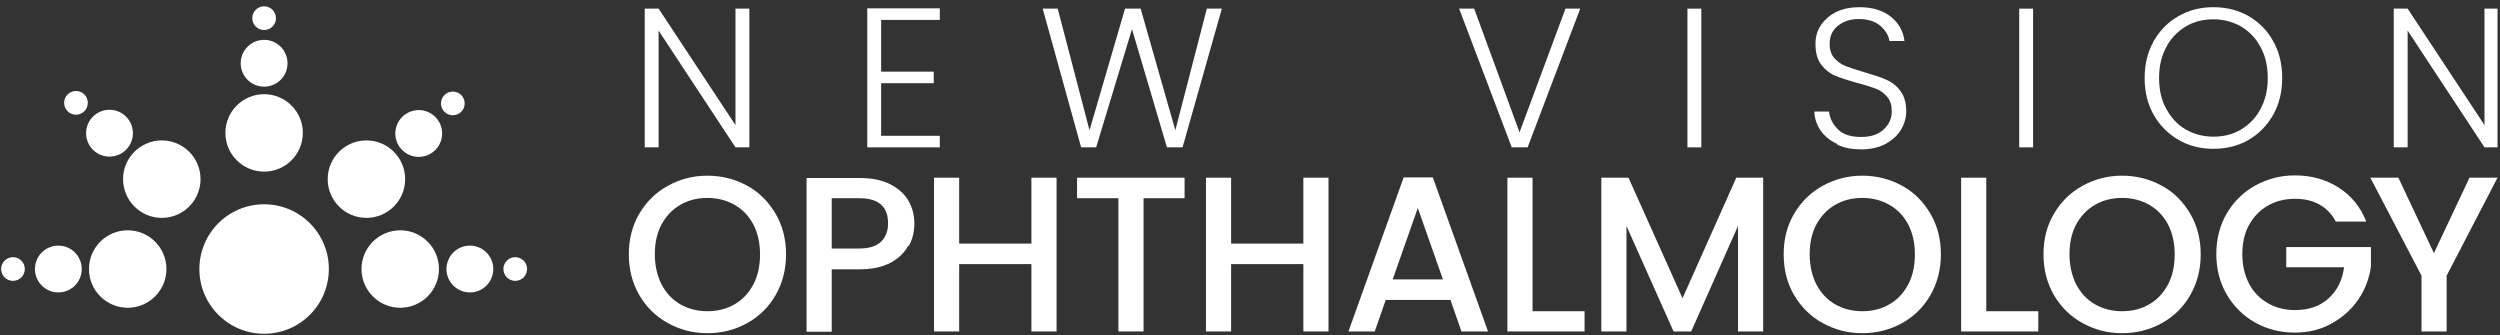
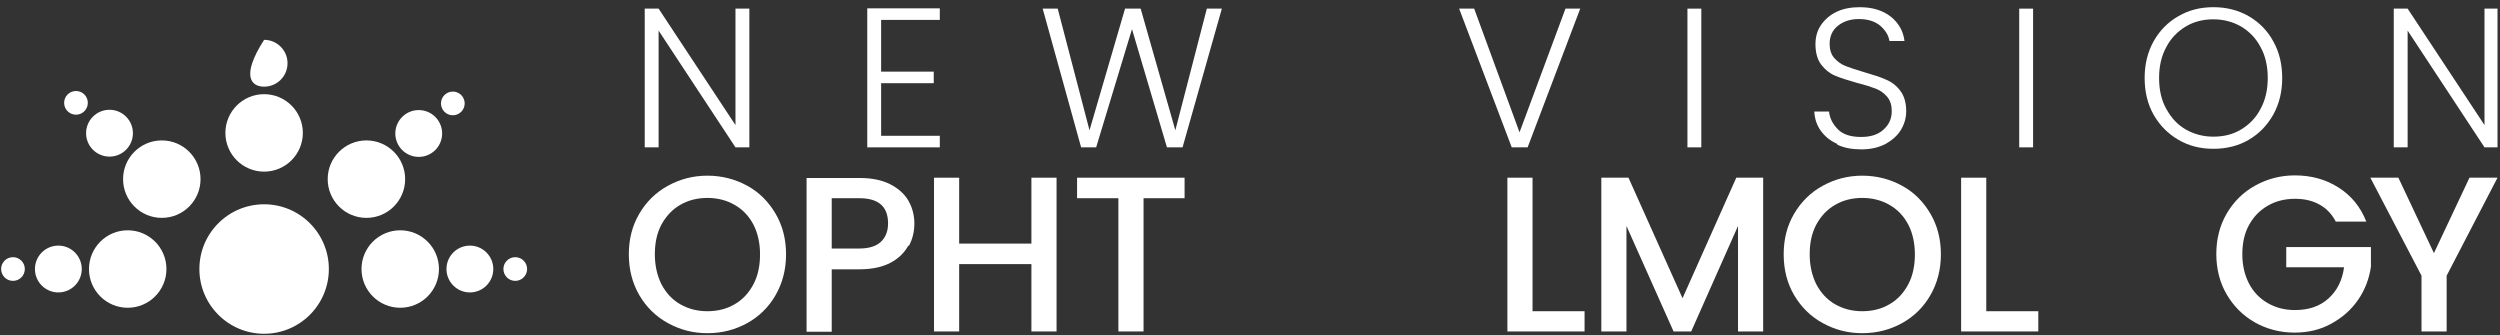
<svg xmlns="http://www.w3.org/2000/svg" width="388" height="52" viewBox="0 0 388 52" fill="none">
  <rect x="0" y="0" width="388" height="52" fill="#333333" stroke="none" />
  <g clip-path="url(#clip0_6_288)">
    <path d="M40.991 51.799C46.54 51.799 51.038 47.301 51.038 41.752C51.038 36.203 46.54 31.705 40.991 31.705C35.442 31.705 30.944 36.203 30.944 41.752C30.944 47.301 35.442 51.799 40.991 51.799Z" fill="white" />
    <path d="M19.82 47.763C23.14 47.763 25.831 45.072 25.831 41.752C25.831 38.433 23.14 35.742 19.82 35.742C16.501 35.742 13.81 38.433 13.81 41.752C13.81 45.072 16.501 47.763 19.82 47.763Z" fill="white" />
    <path d="M25.113 33.813C28.432 33.813 31.123 31.122 31.123 27.803C31.123 24.484 28.432 21.793 25.113 21.793C21.793 21.793 19.102 24.484 19.102 27.803C19.102 31.122 21.793 33.813 25.113 33.813Z" fill="white" />
    <path d="M40.991 26.637C44.31 26.637 47.001 23.946 47.001 20.627C47.001 17.307 44.31 14.616 40.991 14.616C37.672 14.616 34.981 17.307 34.981 20.627C34.981 23.946 37.672 26.637 40.991 26.637Z" fill="white" />
-     <path d="M40.991 13.45C42.997 13.45 44.624 11.824 44.624 9.817C44.624 7.811 42.997 6.184 40.991 6.184C38.984 6.184 37.358 7.811 37.358 9.817C37.358 11.824 38.984 13.45 40.991 13.45Z" fill="white" />
-     <path d="M40.991 4.659C42.007 4.659 42.83 3.836 42.83 2.82C42.83 1.804 42.007 0.981 40.991 0.981C39.975 0.981 39.152 1.804 39.152 2.82C39.152 3.836 39.975 4.659 40.991 4.659Z" fill="white" />
+     <path d="M40.991 13.45C42.997 13.45 44.624 11.824 44.624 9.817C44.624 7.811 42.997 6.184 40.991 6.184C37.358 11.824 38.984 13.45 40.991 13.45Z" fill="white" />
    <path d="M70.28 17.891C71.295 17.891 72.119 17.067 72.119 16.052C72.119 15.036 71.295 14.213 70.28 14.213C69.264 14.213 68.441 15.036 68.441 16.052C68.441 17.067 69.264 17.891 70.28 17.891Z" fill="white" />
    <path d="M79.968 43.591C80.984 43.591 81.807 42.768 81.807 41.752C81.807 40.737 80.984 39.913 79.968 39.913C78.952 39.913 78.129 40.737 78.129 41.752C78.129 42.768 78.952 43.591 79.968 43.591Z" fill="white" />
    <path d="M2.014 43.591C3.029 43.591 3.853 42.768 3.853 41.752C3.853 40.737 3.029 39.913 2.014 39.913C0.998 39.913 0.175 40.737 0.175 41.752C0.175 42.768 0.998 43.591 2.014 43.591Z" fill="white" />
    <path d="M11.792 17.801C12.807 17.801 13.631 16.978 13.631 15.962C13.631 14.946 12.807 14.123 11.792 14.123C10.776 14.123 9.953 14.946 9.953 15.962C9.953 16.978 10.776 17.801 11.792 17.801Z" fill="white" />
    <path d="M16.995 24.305C19.001 24.305 20.628 22.678 20.628 20.671C20.628 18.665 19.001 17.038 16.995 17.038C14.988 17.038 13.361 18.665 13.361 20.671C13.361 22.678 14.988 24.305 16.995 24.305Z" fill="white" />
    <path d="M9.056 45.385C11.062 45.385 12.689 43.759 12.689 41.752C12.689 39.746 11.062 38.119 9.056 38.119C7.049 38.119 5.422 39.746 5.422 41.752C5.422 43.759 7.049 45.385 9.056 45.385Z" fill="white" />
    <path d="M64.987 24.349C66.994 24.349 68.62 22.723 68.62 20.716C68.62 18.71 66.994 17.083 64.987 17.083C62.981 17.083 61.354 18.71 61.354 20.716C61.354 22.723 62.981 24.349 64.987 24.349Z" fill="white" />
    <path d="M72.926 45.385C74.933 45.385 76.559 43.759 76.559 41.752C76.559 39.746 74.933 38.119 72.926 38.119C70.919 38.119 69.293 39.746 69.293 41.752C69.293 43.759 70.919 45.385 72.926 45.385Z" fill="white" />
    <path d="M56.869 33.813C60.188 33.813 62.879 31.122 62.879 27.803C62.879 24.484 60.188 21.793 56.869 21.793C53.549 21.793 50.858 24.484 50.858 27.803C50.858 31.122 53.549 33.813 56.869 33.813Z" fill="white" />
    <path d="M62.116 47.763C65.436 47.763 68.127 45.072 68.127 41.752C68.127 38.433 65.436 35.742 62.116 35.742C58.797 35.742 56.106 38.433 56.106 41.752C56.106 45.072 58.797 47.763 62.116 47.763Z" fill="white" />
    <path d="M116.299 22.869H114.146L102.215 4.749V22.869H100.062V1.34H102.215L114.146 19.416V1.34H116.299V22.869Z" fill="white" />
    <path d="M136.752 3.089V11.118H144.915V12.912H136.752V21.075H145.857V22.869H134.599V1.295H145.857V3.089H136.752Z" fill="white" />
    <path d="M189.633 1.34L183.533 22.869H181.111L175.684 4.524L170.122 22.869H167.79L161.824 1.34H164.157L169.091 20.223L174.607 1.34H177.03L182.412 20.223L187.301 1.34H189.633Z" fill="white" />
    <path d="M245.251 1.34L237.088 22.869H234.621L226.458 1.34H228.79L235.832 20.537L242.963 1.34H245.251Z" fill="white" />
    <path d="M264.044 1.34V22.869H261.891V1.34H264.044Z" fill="white" />
    <path d="M285.125 22.331C284.048 21.838 283.196 21.165 282.568 20.268C281.94 19.371 281.626 18.384 281.582 17.308H283.869C283.959 18.339 284.452 19.281 285.26 20.088C286.067 20.896 287.278 21.255 288.848 21.255C290.328 21.255 291.449 20.896 292.301 20.133C293.154 19.371 293.602 18.429 293.602 17.263C293.602 16.321 293.378 15.603 292.884 15.02C292.391 14.437 291.808 14.033 291.135 13.764C290.418 13.495 289.476 13.181 288.22 12.867C286.785 12.463 285.663 12.105 284.811 11.746C283.959 11.387 283.241 10.804 282.658 10.041C282.075 9.279 281.761 8.202 281.761 6.857C281.761 5.735 282.03 4.749 282.613 3.896C283.196 3.044 284.004 2.327 285.035 1.833C286.067 1.34 287.278 1.116 288.623 1.116C290.597 1.116 292.212 1.609 293.468 2.596C294.679 3.583 295.396 4.838 295.576 6.363H293.243C293.109 5.466 292.615 4.704 291.808 3.986C291.001 3.313 289.879 2.955 288.489 2.955C287.188 2.955 286.112 3.313 285.26 3.986C284.407 4.659 283.959 5.601 283.959 6.812C283.959 7.709 284.183 8.427 284.676 9.01C285.17 9.548 285.753 9.996 286.471 10.266C287.188 10.535 288.13 10.849 289.341 11.207C290.732 11.611 291.853 11.97 292.75 12.374C293.602 12.732 294.365 13.316 294.948 14.123C295.531 14.885 295.845 15.962 295.845 17.263C295.845 18.249 295.576 19.236 295.037 20.133C294.499 21.03 293.692 21.748 292.66 22.331C291.629 22.869 290.373 23.183 288.893 23.183C287.412 23.183 286.246 22.959 285.17 22.466L285.125 22.331Z" fill="white" />
    <path d="M315.535 1.34V22.869H313.382V1.34H315.535Z" fill="white" />
    <path d="M338.096 21.703C336.481 20.761 335.181 19.46 334.239 17.801C333.297 16.141 332.848 14.213 332.848 12.105C332.848 9.996 333.297 8.113 334.239 6.408C335.181 4.749 336.437 3.448 338.096 2.506C339.711 1.564 341.505 1.116 343.523 1.116C345.542 1.116 347.336 1.564 348.995 2.506C350.61 3.448 351.911 4.749 352.808 6.408C353.75 8.068 354.198 9.996 354.198 12.105C354.198 14.213 353.75 16.096 352.808 17.801C351.866 19.46 350.61 20.761 348.995 21.703C347.381 22.645 345.542 23.093 343.523 23.093C341.505 23.093 339.711 22.645 338.096 21.703ZM347.829 20.088C349.085 19.326 350.117 18.294 350.834 16.904C351.597 15.513 351.956 13.899 351.956 12.105C351.956 10.31 351.597 8.651 350.834 7.305C350.117 5.915 349.085 4.883 347.829 4.121C346.573 3.403 345.138 2.999 343.523 2.999C341.909 2.999 340.473 3.358 339.217 4.121C337.962 4.883 336.93 5.915 336.212 7.305C335.45 8.696 335.091 10.266 335.091 12.105C335.091 13.944 335.45 15.558 336.212 16.904C336.975 18.294 337.962 19.371 339.217 20.088C340.473 20.806 341.909 21.21 343.523 21.21C345.138 21.21 346.573 20.851 347.829 20.088Z" fill="white" />
    <path d="M387.748 22.869H385.595L373.664 4.749V22.869H371.512V1.34H373.664L385.595 19.416V1.34H387.748V22.869Z" fill="white" />
    <path d="M103.65 50.14C101.766 49.108 100.286 47.628 99.21 45.789C98.133 43.905 97.595 41.842 97.595 39.465C97.595 37.088 98.133 35.024 99.21 33.185C100.286 31.346 101.766 29.866 103.65 28.835C105.534 27.803 107.552 27.265 109.795 27.265C112.038 27.265 114.101 27.803 115.985 28.835C117.869 29.866 119.304 31.346 120.38 33.185C121.457 35.024 121.995 37.132 121.995 39.465C121.995 41.797 121.457 43.905 120.38 45.789C119.304 47.673 117.824 49.108 115.985 50.14C114.101 51.171 112.083 51.71 109.795 51.71C107.508 51.71 105.534 51.171 103.65 50.14ZM114.011 47.224C115.267 46.507 116.209 45.475 116.927 44.13C117.644 42.784 117.958 41.214 117.958 39.465C117.958 37.715 117.599 36.146 116.927 34.845C116.209 33.499 115.267 32.513 114.011 31.795C112.755 31.077 111.365 30.718 109.795 30.718C108.225 30.718 106.79 31.077 105.579 31.795C104.323 32.513 103.381 33.544 102.663 34.845C101.946 36.191 101.632 37.715 101.632 39.465C101.632 41.214 101.991 42.784 102.663 44.13C103.381 45.475 104.323 46.507 105.579 47.224C106.835 47.942 108.225 48.301 109.795 48.301C111.365 48.301 112.8 47.942 114.011 47.224Z" fill="white" />
    <path d="M140.968 38.119C140.385 39.196 139.488 40.093 138.232 40.766C136.976 41.438 135.361 41.797 133.388 41.797H129.082V51.485H125.18V27.624H133.433C135.272 27.624 136.841 27.938 138.097 28.566C139.353 29.194 140.34 30.046 140.968 31.122C141.596 32.199 141.91 33.41 141.91 34.71C141.91 35.922 141.641 37.088 141.058 38.164L140.968 38.119ZM136.707 37.536C137.425 36.863 137.828 35.922 137.828 34.666C137.828 32.064 136.348 30.763 133.388 30.763H129.082V38.568H133.388C134.868 38.568 135.989 38.209 136.707 37.536Z" fill="white" />
    <path d="M163.978 27.579V51.441H160.075V40.99H148.862V51.441H144.96V27.579H148.862V37.805H160.075V27.579H163.978Z" fill="white" />
    <path d="M183.847 27.579V30.763H177.478V51.441H173.576V30.763H167.162V27.579H183.847Z" fill="white" />
-     <path d="M206.184 27.579V51.441H202.282V40.99H191.069V51.441H187.166V27.579H191.069V37.805H202.282V27.579H206.184Z" fill="white" />
-     <path d="M225.067 46.552H215.065L213.36 51.441H209.279L217.846 27.534H222.376L230.943 51.441H226.816L225.112 46.552H225.067ZM223.946 43.367L220.044 32.288L216.141 43.367H223.946Z" fill="white" />
    <path d="M237.85 48.301H245.924V51.441H233.948V27.579H237.85V48.301Z" fill="white" />
    <path d="M273.643 27.579V51.441H269.74V35.069L262.474 51.441H259.738L252.427 35.069V51.441H248.525V27.579H252.741L261.129 46.282L269.471 27.579H273.643Z" fill="white" />
    <path d="M282.882 50.14C280.999 49.108 279.518 47.628 278.442 45.789C277.365 43.95 276.827 41.842 276.827 39.465C276.827 37.088 277.365 35.024 278.442 33.185C279.518 31.346 280.999 29.866 282.882 28.835C284.766 27.803 286.785 27.265 289.027 27.265C291.27 27.265 293.333 27.803 295.217 28.835C297.101 29.866 298.536 31.346 299.612 33.185C300.689 35.024 301.227 37.132 301.227 39.465C301.227 41.797 300.689 43.905 299.612 45.789C298.536 47.673 297.056 49.108 295.217 50.14C293.333 51.171 291.315 51.71 289.027 51.71C286.74 51.71 284.766 51.171 282.882 50.14ZM293.243 47.224C294.499 46.507 295.441 45.475 296.159 44.13C296.876 42.784 297.19 41.214 297.19 39.465C297.19 37.715 296.832 36.146 296.159 34.845C295.441 33.499 294.499 32.513 293.243 31.795C291.987 31.077 290.597 30.718 289.027 30.718C287.457 30.718 286.022 31.077 284.811 31.795C283.555 32.513 282.613 33.544 281.896 34.845C281.178 36.191 280.864 37.715 280.864 39.465C280.864 41.214 281.223 42.784 281.896 44.13C282.613 45.475 283.555 46.507 284.811 47.224C286.067 47.942 287.457 48.301 289.027 48.301C290.597 48.301 292.032 47.942 293.243 47.224Z" fill="white" />
    <path d="M308.269 48.301H316.343V51.441H304.367V27.579H308.269V48.301Z" fill="white" />
-     <path d="M323.205 50.14C321.321 49.108 319.841 47.628 318.765 45.789C317.688 43.905 317.15 41.842 317.15 39.465C317.15 37.088 317.688 35.024 318.765 33.185C319.841 31.346 321.321 29.866 323.205 28.835C325.089 27.803 327.107 27.265 329.35 27.265C331.593 27.265 333.656 27.803 335.54 28.835C337.423 29.866 338.859 31.346 339.935 33.185C341.012 35.024 341.55 37.132 341.55 39.465C341.55 41.797 341.012 43.905 339.935 45.789C338.859 47.673 337.379 49.108 335.54 50.14C333.656 51.171 331.637 51.71 329.35 51.71C327.062 51.71 325.089 51.171 323.205 50.14ZM333.566 47.224C334.822 46.507 335.764 45.475 336.482 44.13C337.199 42.784 337.513 41.214 337.513 39.465C337.513 37.715 337.154 36.146 336.482 34.845C335.764 33.499 334.822 32.513 333.566 31.795C332.31 31.077 330.92 30.718 329.35 30.718C327.78 30.718 326.345 31.077 325.134 31.795C323.878 32.513 322.936 33.544 322.218 34.845C321.501 36.191 321.187 37.715 321.187 39.465C321.187 41.214 321.546 42.784 322.218 44.13C322.936 45.475 323.878 46.507 325.134 47.224C326.39 47.942 327.78 48.301 329.35 48.301C330.92 48.301 332.355 47.942 333.566 47.224Z" fill="white" />
    <path d="M362.541 34.441C361.913 33.23 361.061 32.333 359.985 31.75C358.863 31.122 357.607 30.853 356.172 30.853C354.602 30.853 353.167 31.212 351.956 31.93C350.7 32.647 349.758 33.634 349.04 34.935C348.323 36.235 348.009 37.76 348.009 39.465C348.009 41.169 348.368 42.694 349.04 43.995C349.713 45.296 350.7 46.327 351.956 47.045C353.212 47.763 354.602 48.121 356.172 48.121C358.325 48.121 360.029 47.538 361.375 46.327C362.721 45.116 363.528 43.502 363.797 41.483H354.826V38.343H367.968V41.394C367.699 43.233 367.071 44.937 365.995 46.507C364.918 48.077 363.528 49.288 361.823 50.23C360.119 51.171 358.235 51.62 356.127 51.62C353.885 51.62 351.821 51.082 349.982 50.05C348.143 49.019 346.663 47.538 345.587 45.699C344.51 43.86 343.972 41.752 343.972 39.42C343.972 37.088 344.51 34.98 345.587 33.141C346.663 31.302 348.143 29.822 350.027 28.79C351.911 27.758 353.929 27.22 356.172 27.22C358.729 27.22 360.971 27.848 362.945 29.104C364.918 30.36 366.354 32.109 367.251 34.397H362.541V34.441Z" fill="white" />
    <path d="M387.614 27.579L379.72 42.784V51.441H375.817V42.784L367.878 27.579H372.229L377.746 39.285L383.263 27.579H387.614Z" fill="white" />
  </g>
  <defs>
    <clipPath id="clip0_6_288">
      <rect width="387.439" height="50.818" fill="white" transform="translate(0.175 0.981)" />
    </clipPath>
  </defs>
</svg>